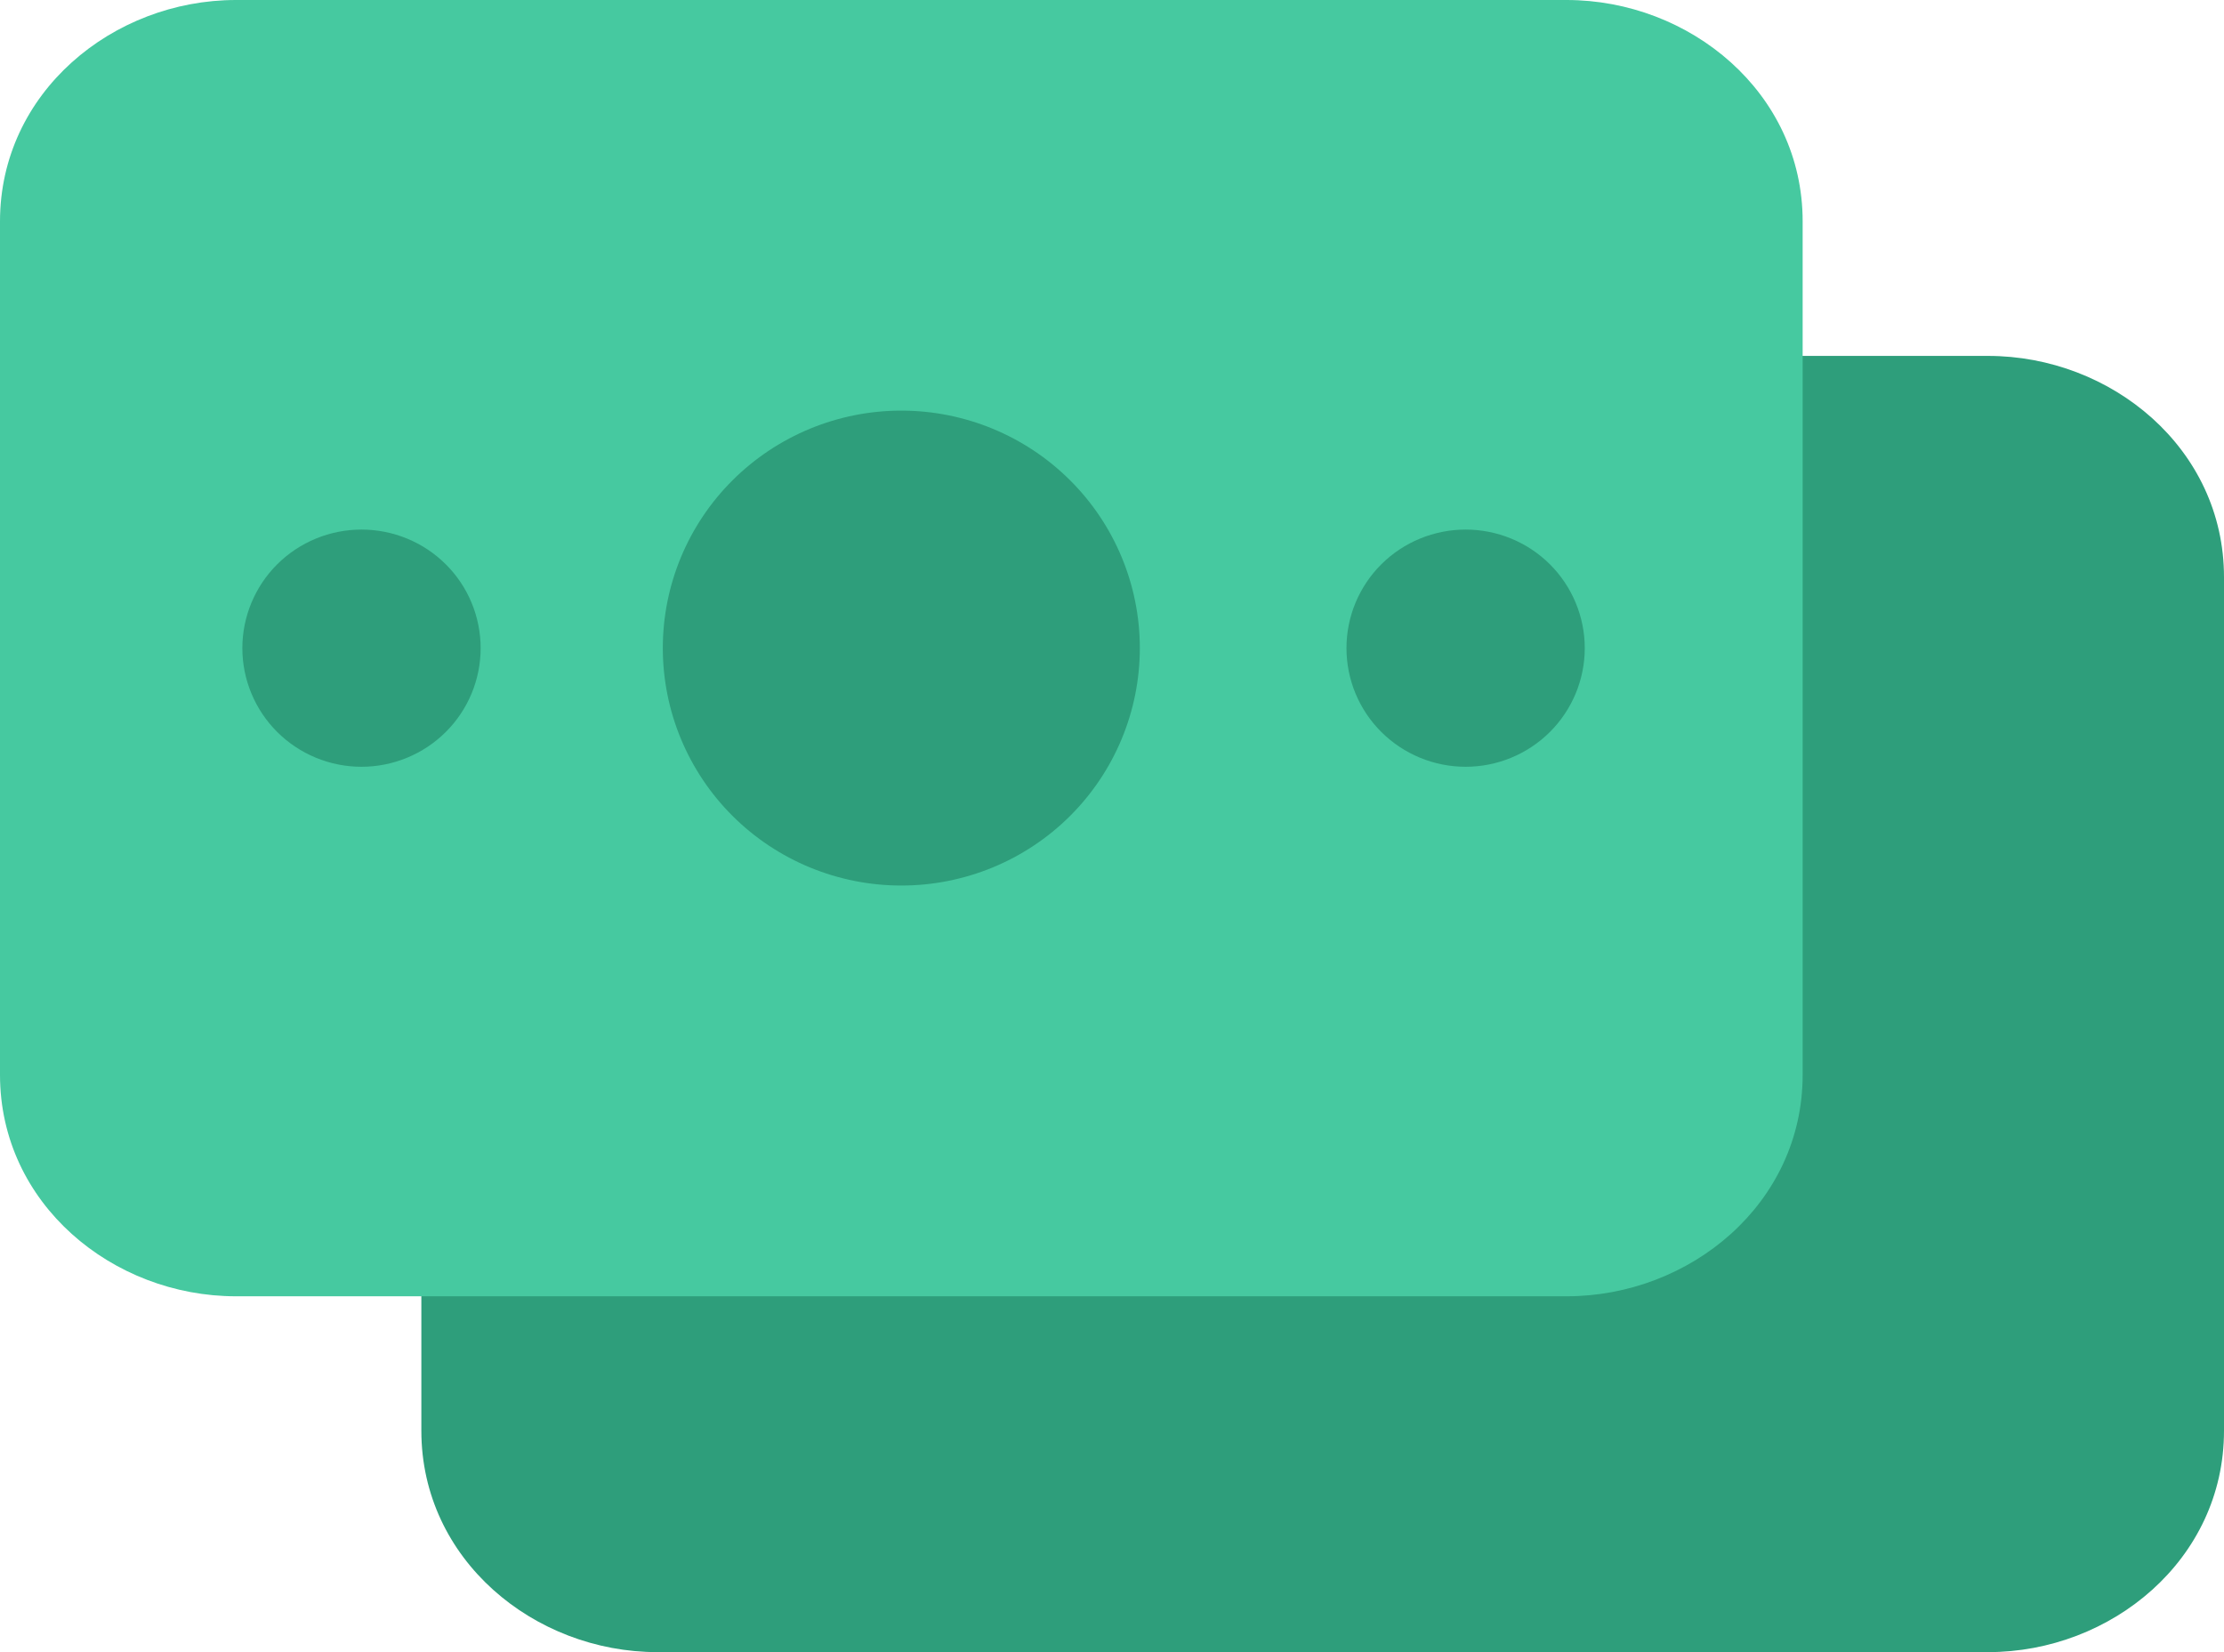
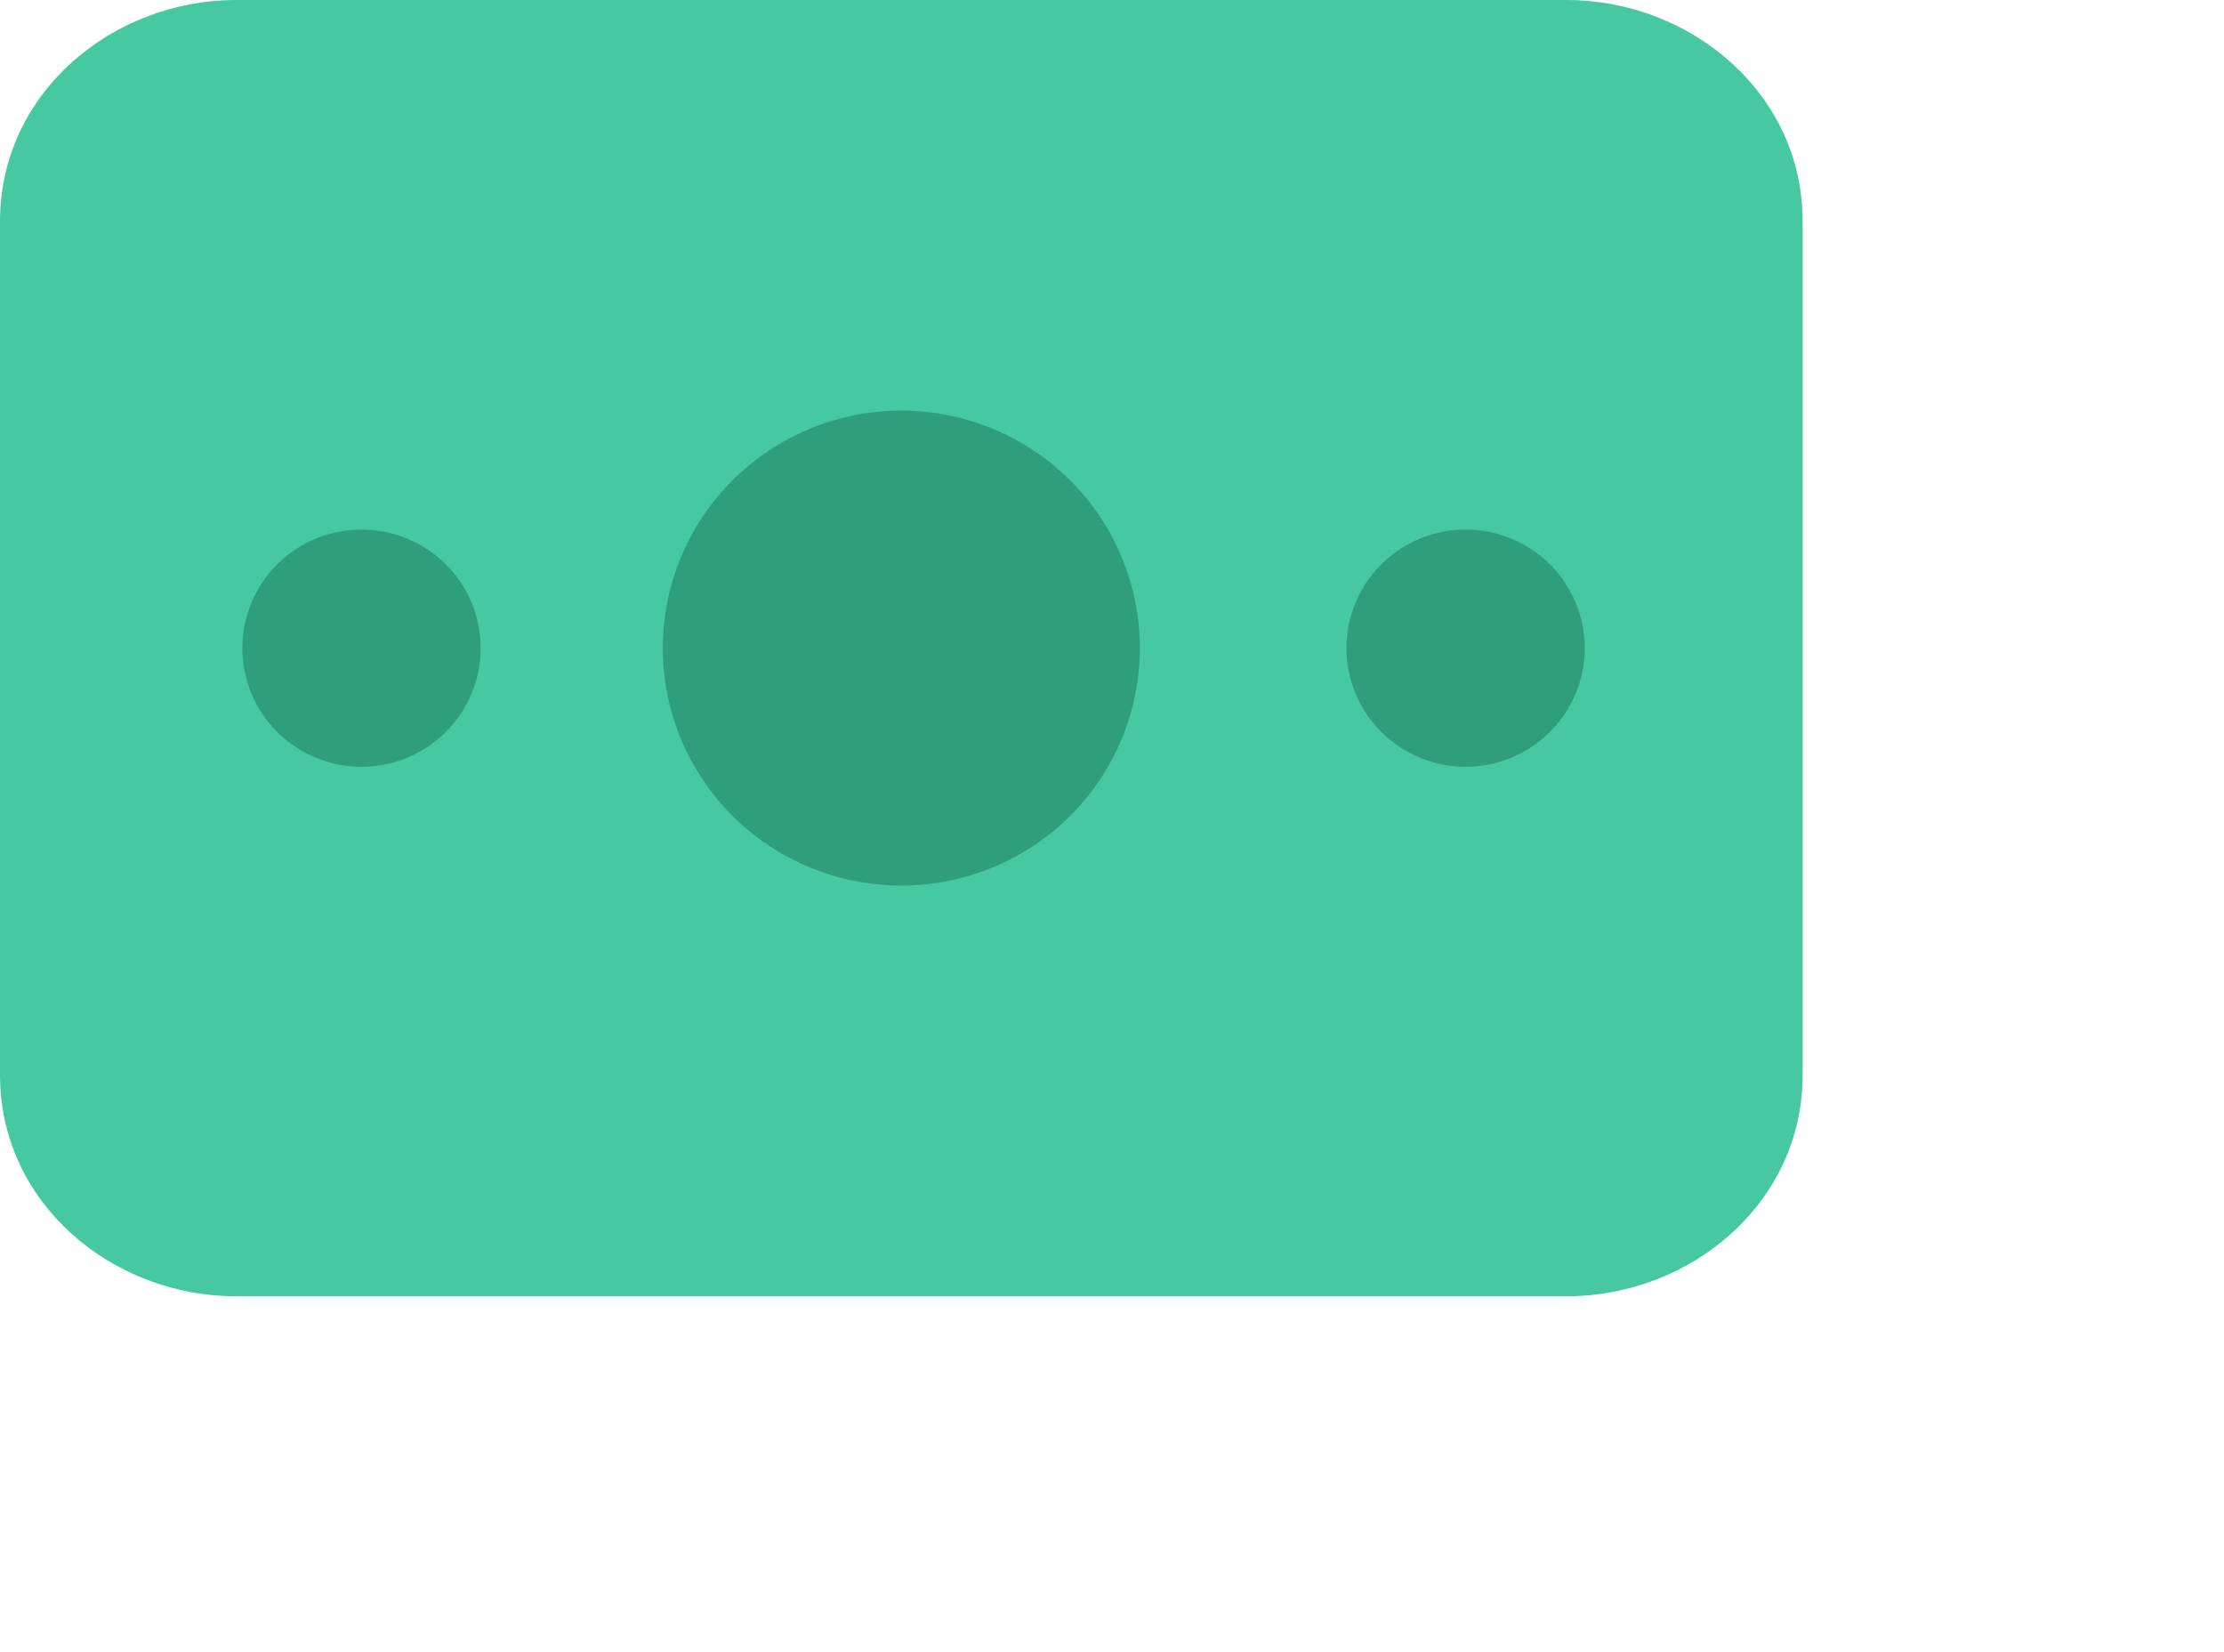
<svg xmlns="http://www.w3.org/2000/svg" width="35" height="26" viewBox="0 0 35 26" fill="none">
-   <path d="M10.346 5.601C8.404 5.601 6.631 7.057 6.631 9.085V22.516C6.631 24.544 8.406 26 10.346 26H31.287C33.227 26 35 24.544 35 22.516V9.083C35 7.057 33.227 5.601 31.287 5.601H10.346Z" fill="#2E9E7B" />
  <path d="M3.713 0C1.775 0 0 1.456 0 3.485V16.915C0 18.944 1.773 20.4 3.713 20.4H24.654C26.596 20.4 28.369 18.944 28.369 16.915V3.482C28.369 1.456 26.594 0 24.654 0H3.713Z" fill="#46C9A0" />
  <path fill-rule="evenodd" clip-rule="evenodd" d="M14.184 6.462C13.189 6.462 12.234 6.856 11.53 7.557C10.826 8.257 10.431 9.208 10.431 10.199C10.431 11.19 10.826 12.141 11.53 12.842C12.234 13.543 13.189 13.936 14.184 13.936C15.18 13.936 16.135 13.543 16.839 12.842C17.543 12.141 17.938 11.19 17.938 10.199C17.938 9.208 17.543 8.257 16.839 7.557C16.135 6.856 15.18 6.462 14.184 6.462ZM5.689 8.334C5.192 8.334 4.715 8.53 4.363 8.88C4.012 9.23 3.814 9.705 3.814 10.2C3.814 10.695 4.012 11.17 4.363 11.52C4.715 11.87 5.192 12.067 5.689 12.067C6.186 12.067 6.663 11.87 7.015 11.52C7.367 11.17 7.564 10.695 7.564 10.2C7.564 9.705 7.367 9.23 7.015 8.88C6.663 8.53 6.186 8.334 5.689 8.334ZM21.19 10.2C21.19 9.705 21.387 9.23 21.739 8.88C22.091 8.53 22.568 8.334 23.065 8.334C23.562 8.334 24.039 8.53 24.391 8.88C24.742 9.23 24.94 9.705 24.94 10.2C24.94 10.695 24.742 11.17 24.391 11.52C24.039 11.87 23.562 12.067 23.065 12.067C22.568 12.067 22.091 11.87 21.739 11.52C21.387 11.17 21.19 10.695 21.19 10.2Z" fill="#2E9E7B" />
</svg>